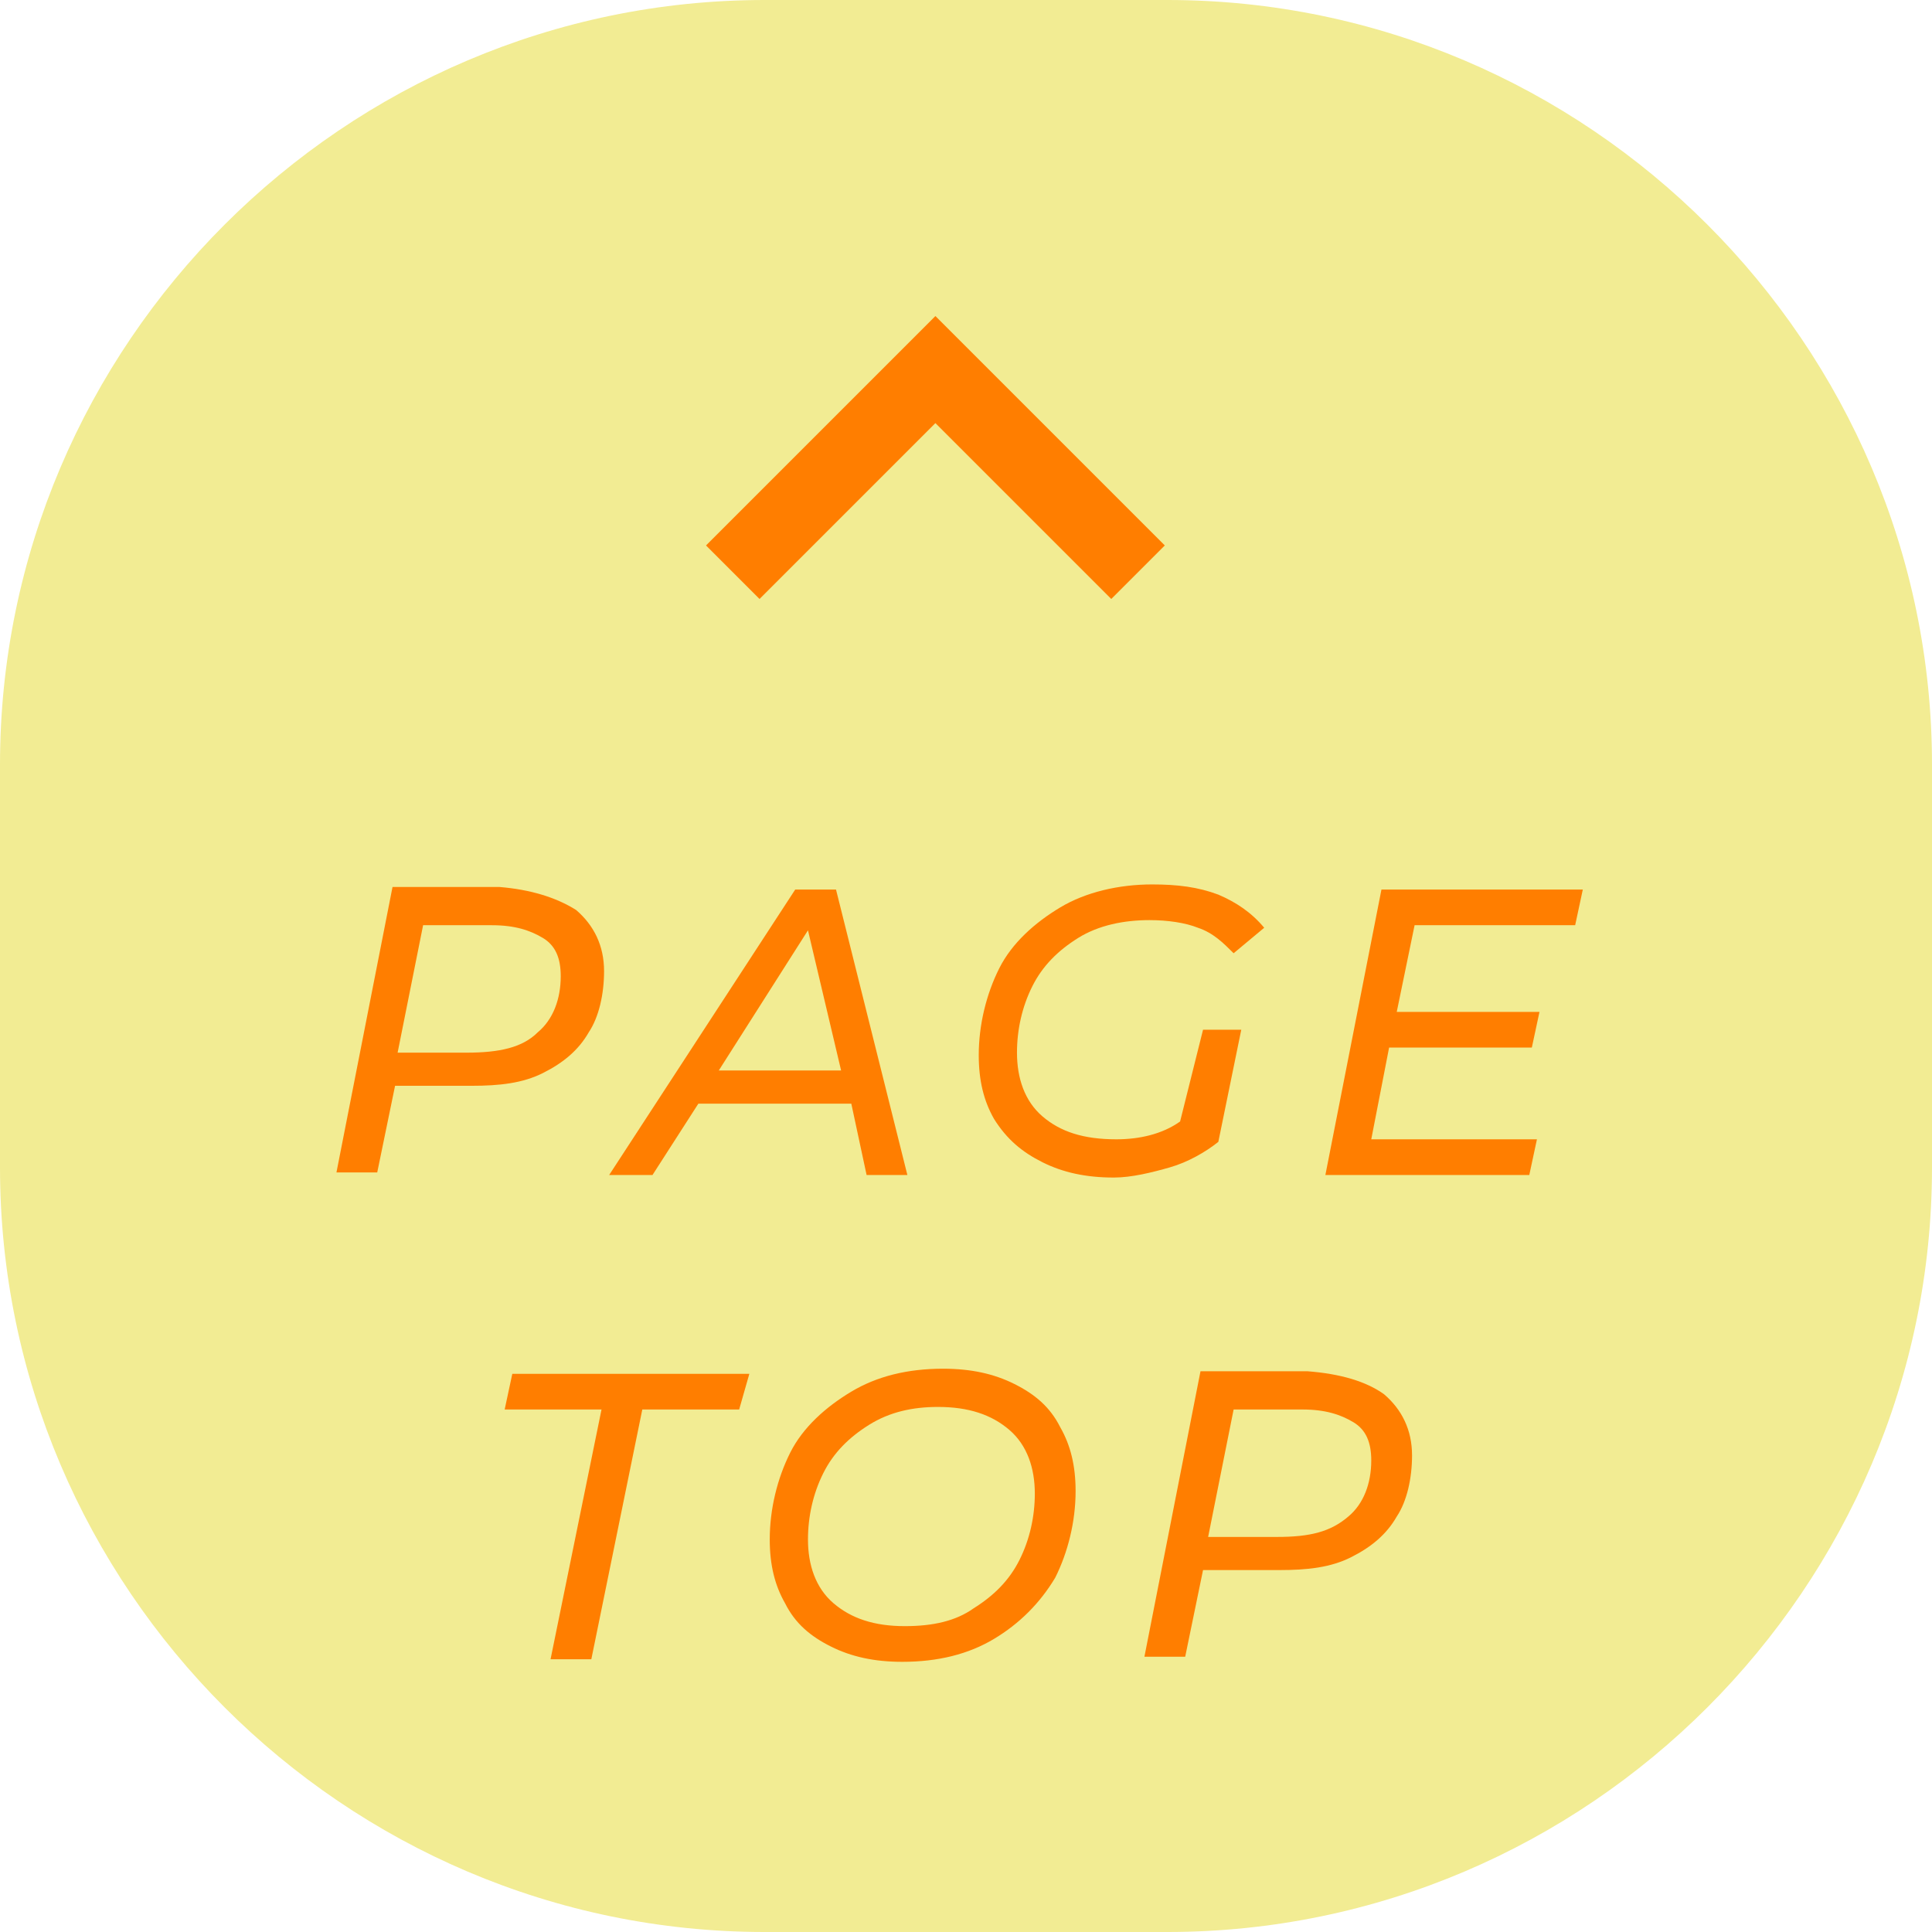
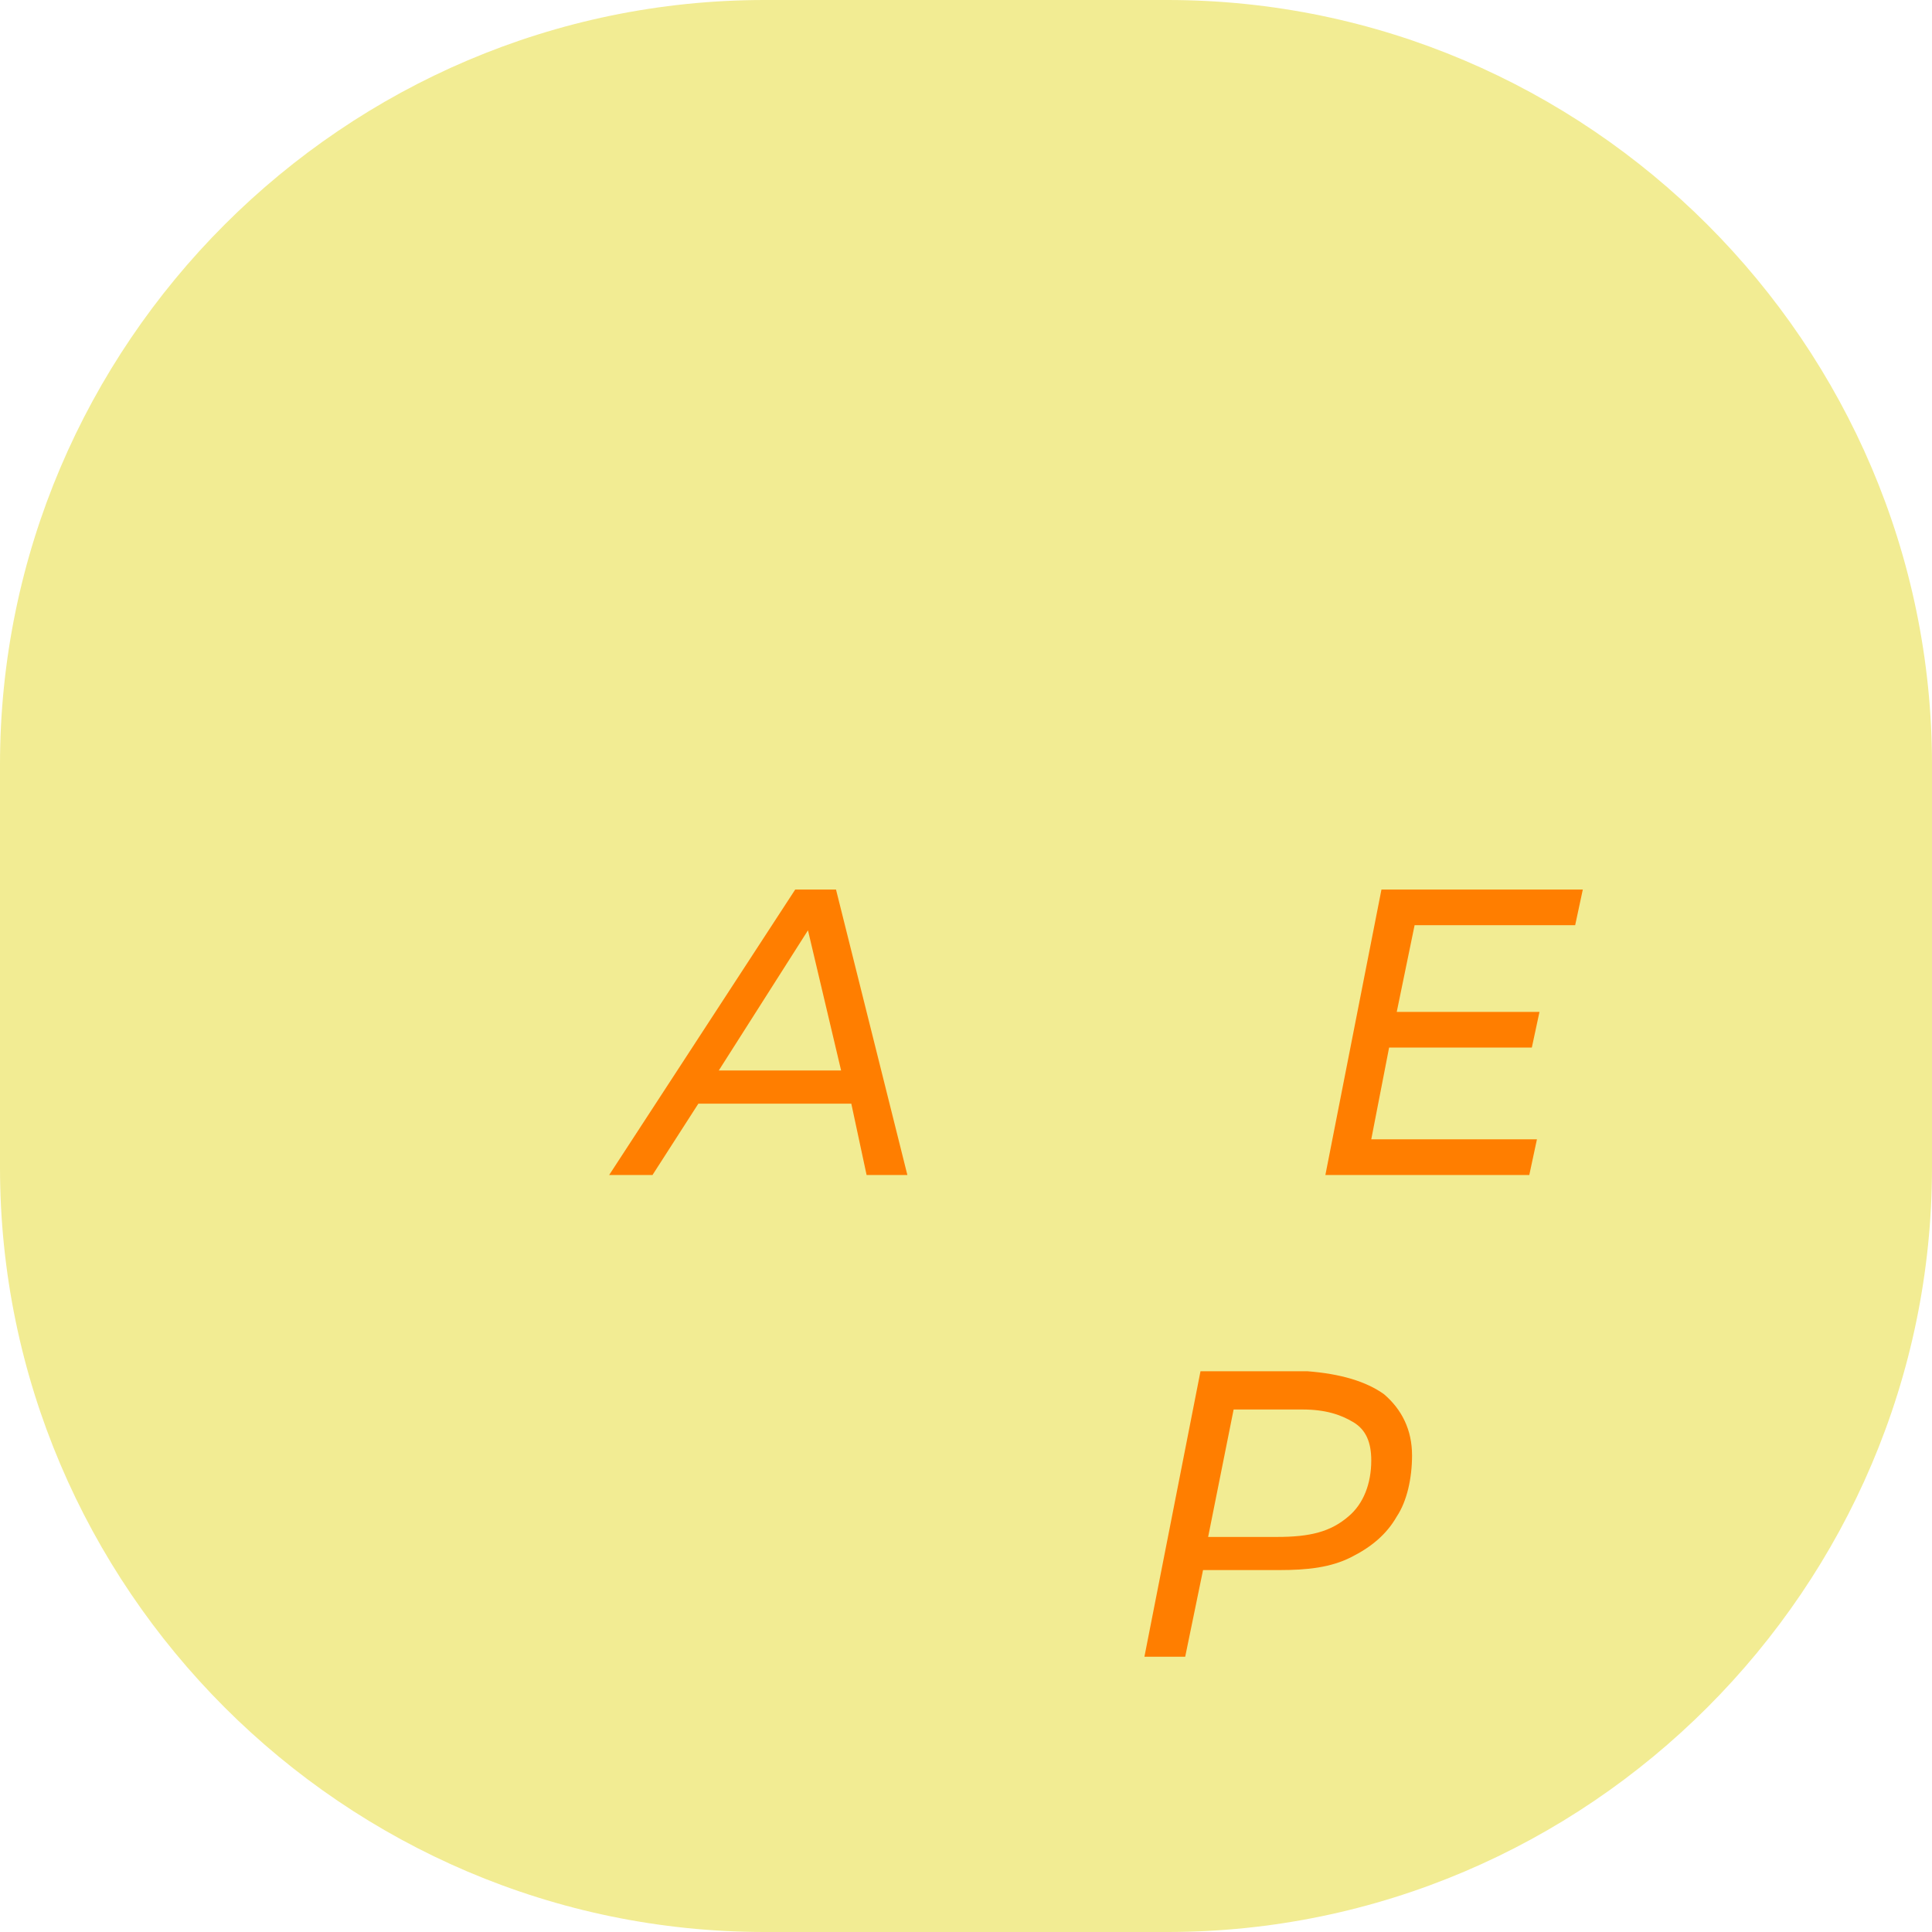
<svg xmlns="http://www.w3.org/2000/svg" version="1.1" id="レイヤー_1" x="0px" y="0px" viewBox="0 0 75.8 75.8" style="enable-background:new 0 0 75.8 75.8;" xml:space="preserve">
  <style type="text/css">
	.st0{fill:#F2EC93;}
	.st1{fill:#FF7E00;}
</style>
  <g>
    <g>
      <path class="st0" d="M75.8,45.8c0,16.5-13.5,30-30,30H30c-16.5,0-30-13.5-30-30V30C0,13.5,13.5,0,30,0h15.8c16.5,0,30,13.5,30,30    V45.8z" />
    </g>
    <g>
-       <path class="st1" d="M22.6,35.7c0.7,0.6,1.1,1.4,1.1,2.4c0,0.9-0.2,1.8-0.6,2.4c-0.4,0.7-1,1.2-1.8,1.6s-1.7,0.5-2.8,0.5h-3    l-0.7,3.4h-1.6l2.2-11.2h4.2C20.8,34.9,21.8,35.2,22.6,35.7z M21.1,40.5c0.6-0.5,0.9-1.3,0.9-2.2c0-0.7-0.2-1.2-0.7-1.5    s-1.1-0.5-2-0.5h-2.7l-1,5h2.7C19.6,41.3,20.5,41.1,21.1,40.5z" />
      <path class="st1" d="M33.4,43.3h-6l-1.8,2.8h-1.7l7.3-11.2h1.6l2.8,11.2H34L33.4,43.3z M33,42l-1.3-5.5L28.2,42H33z" />
-       <path class="st1" d="M47.2,40.4h1.5l-0.9,4.4c-0.5,0.4-1.2,0.8-1.9,1s-1.5,0.4-2.2,0.4c-1.1,0-2-0.2-2.8-0.6    c-0.8-0.4-1.4-0.9-1.9-1.7c-0.4-0.7-0.6-1.5-0.6-2.5c0-1.2,0.3-2.4,0.8-3.4s1.4-1.8,2.4-2.4c1-0.6,2.3-0.9,3.6-0.9    c1,0,1.8,0.1,2.6,0.4c0.7,0.3,1.3,0.7,1.8,1.3l-1.2,1c-0.4-0.4-0.8-0.8-1.4-1c-0.5-0.2-1.2-0.3-1.9-0.3c-1,0-2,0.2-2.8,0.7    c-0.8,0.5-1.4,1.1-1.8,1.9c-0.4,0.8-0.6,1.7-0.6,2.6c0,1,0.3,1.9,1,2.5c0.7,0.6,1.6,0.9,2.9,0.9c0.9,0,1.8-0.2,2.5-0.7L47.2,40.4z    " />
      <path class="st1" d="M55.5,36.3l-0.7,3.4h5.6l-0.3,1.4h-5.6l-0.7,3.6h6.5l-0.3,1.4H52l2.2-11.2h7.9l-0.3,1.4H55.5z" />
-       <path class="st1" d="M23.6,55.3h-3.8l0.3-1.4h9.3L29,55.3h-3.8l-2,9.8h-1.6L23.6,55.3z" />
-       <path class="st1" d="M32.6,64.6c-0.8-0.4-1.4-0.9-1.8-1.7c-0.4-0.7-0.6-1.5-0.6-2.5c0-1.2,0.3-2.4,0.8-3.4s1.4-1.8,2.4-2.4    c1-0.6,2.2-0.9,3.6-0.9c1.1,0,2,0.2,2.8,0.6c0.8,0.4,1.4,0.9,1.8,1.7c0.4,0.7,0.6,1.5,0.6,2.5c0,1.2-0.3,2.4-0.8,3.4    c-0.6,1-1.4,1.8-2.4,2.4c-1,0.6-2.2,0.9-3.6,0.9C34.3,65.2,33.4,65,32.6,64.6z M38.2,63.1c0.8-0.5,1.4-1.1,1.8-1.9    c0.4-0.8,0.6-1.7,0.6-2.6c0-1-0.3-1.9-1-2.5c-0.7-0.6-1.6-0.9-2.8-0.9c-1,0-1.9,0.2-2.7,0.7c-0.8,0.5-1.4,1.1-1.8,1.9    c-0.4,0.8-0.6,1.7-0.6,2.6c0,1,0.3,1.9,1,2.5s1.6,0.9,2.8,0.9C36.6,63.8,37.5,63.6,38.2,63.1z" />
      <path class="st1" d="M54.3,54.7c0.7,0.6,1.1,1.4,1.1,2.4c0,0.9-0.2,1.8-0.6,2.4c-0.4,0.7-1,1.2-1.8,1.6s-1.7,0.5-2.8,0.5h-3    l-0.7,3.4h-1.6l2.2-11.2h4.2C52.6,53.9,53.6,54.2,54.3,54.7z M52.9,59.5c0.6-0.5,0.9-1.3,0.9-2.2c0-0.7-0.2-1.2-0.7-1.5    s-1.1-0.5-2-0.5h-2.7l-1,5h2.7C51.4,60.3,52.2,60.1,52.9,59.5z" />
    </g>
-     <path class="st1" d="M29.8,23.5l6.9-6.9l6.9,6.9l2.1-2.1l-9-9l-9,9L29.8,23.5z" />
  </g>
</svg>